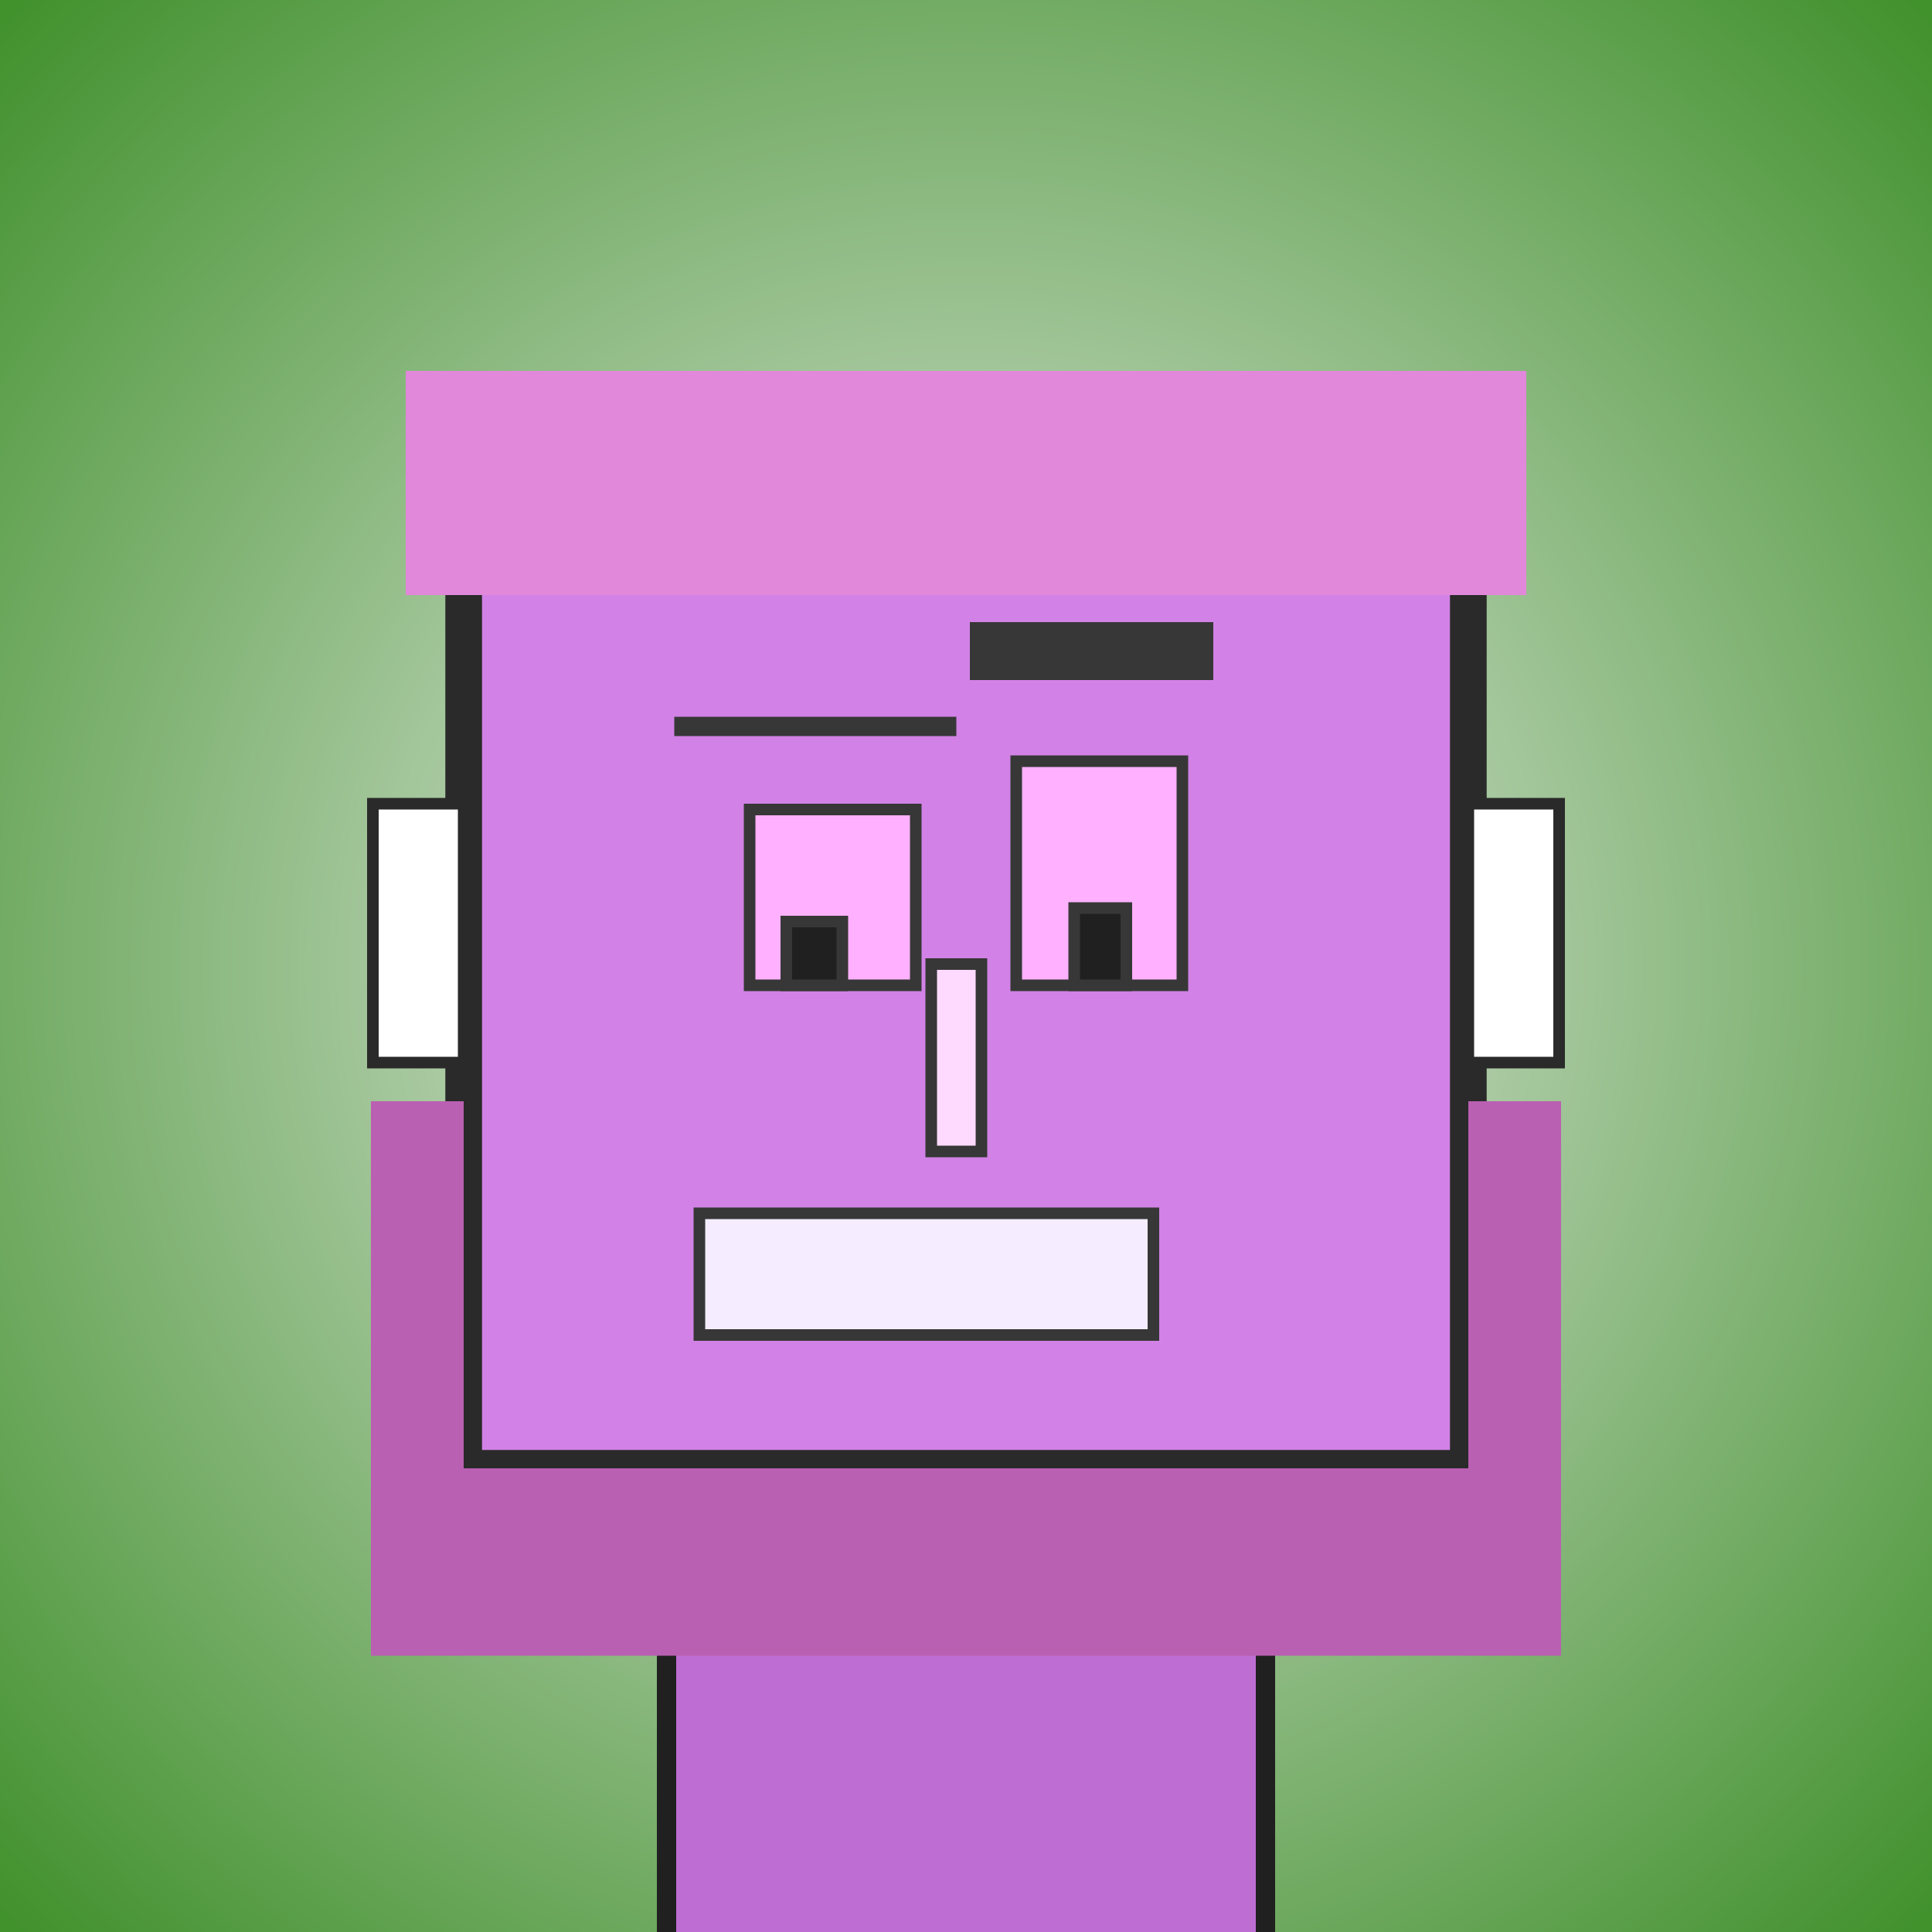
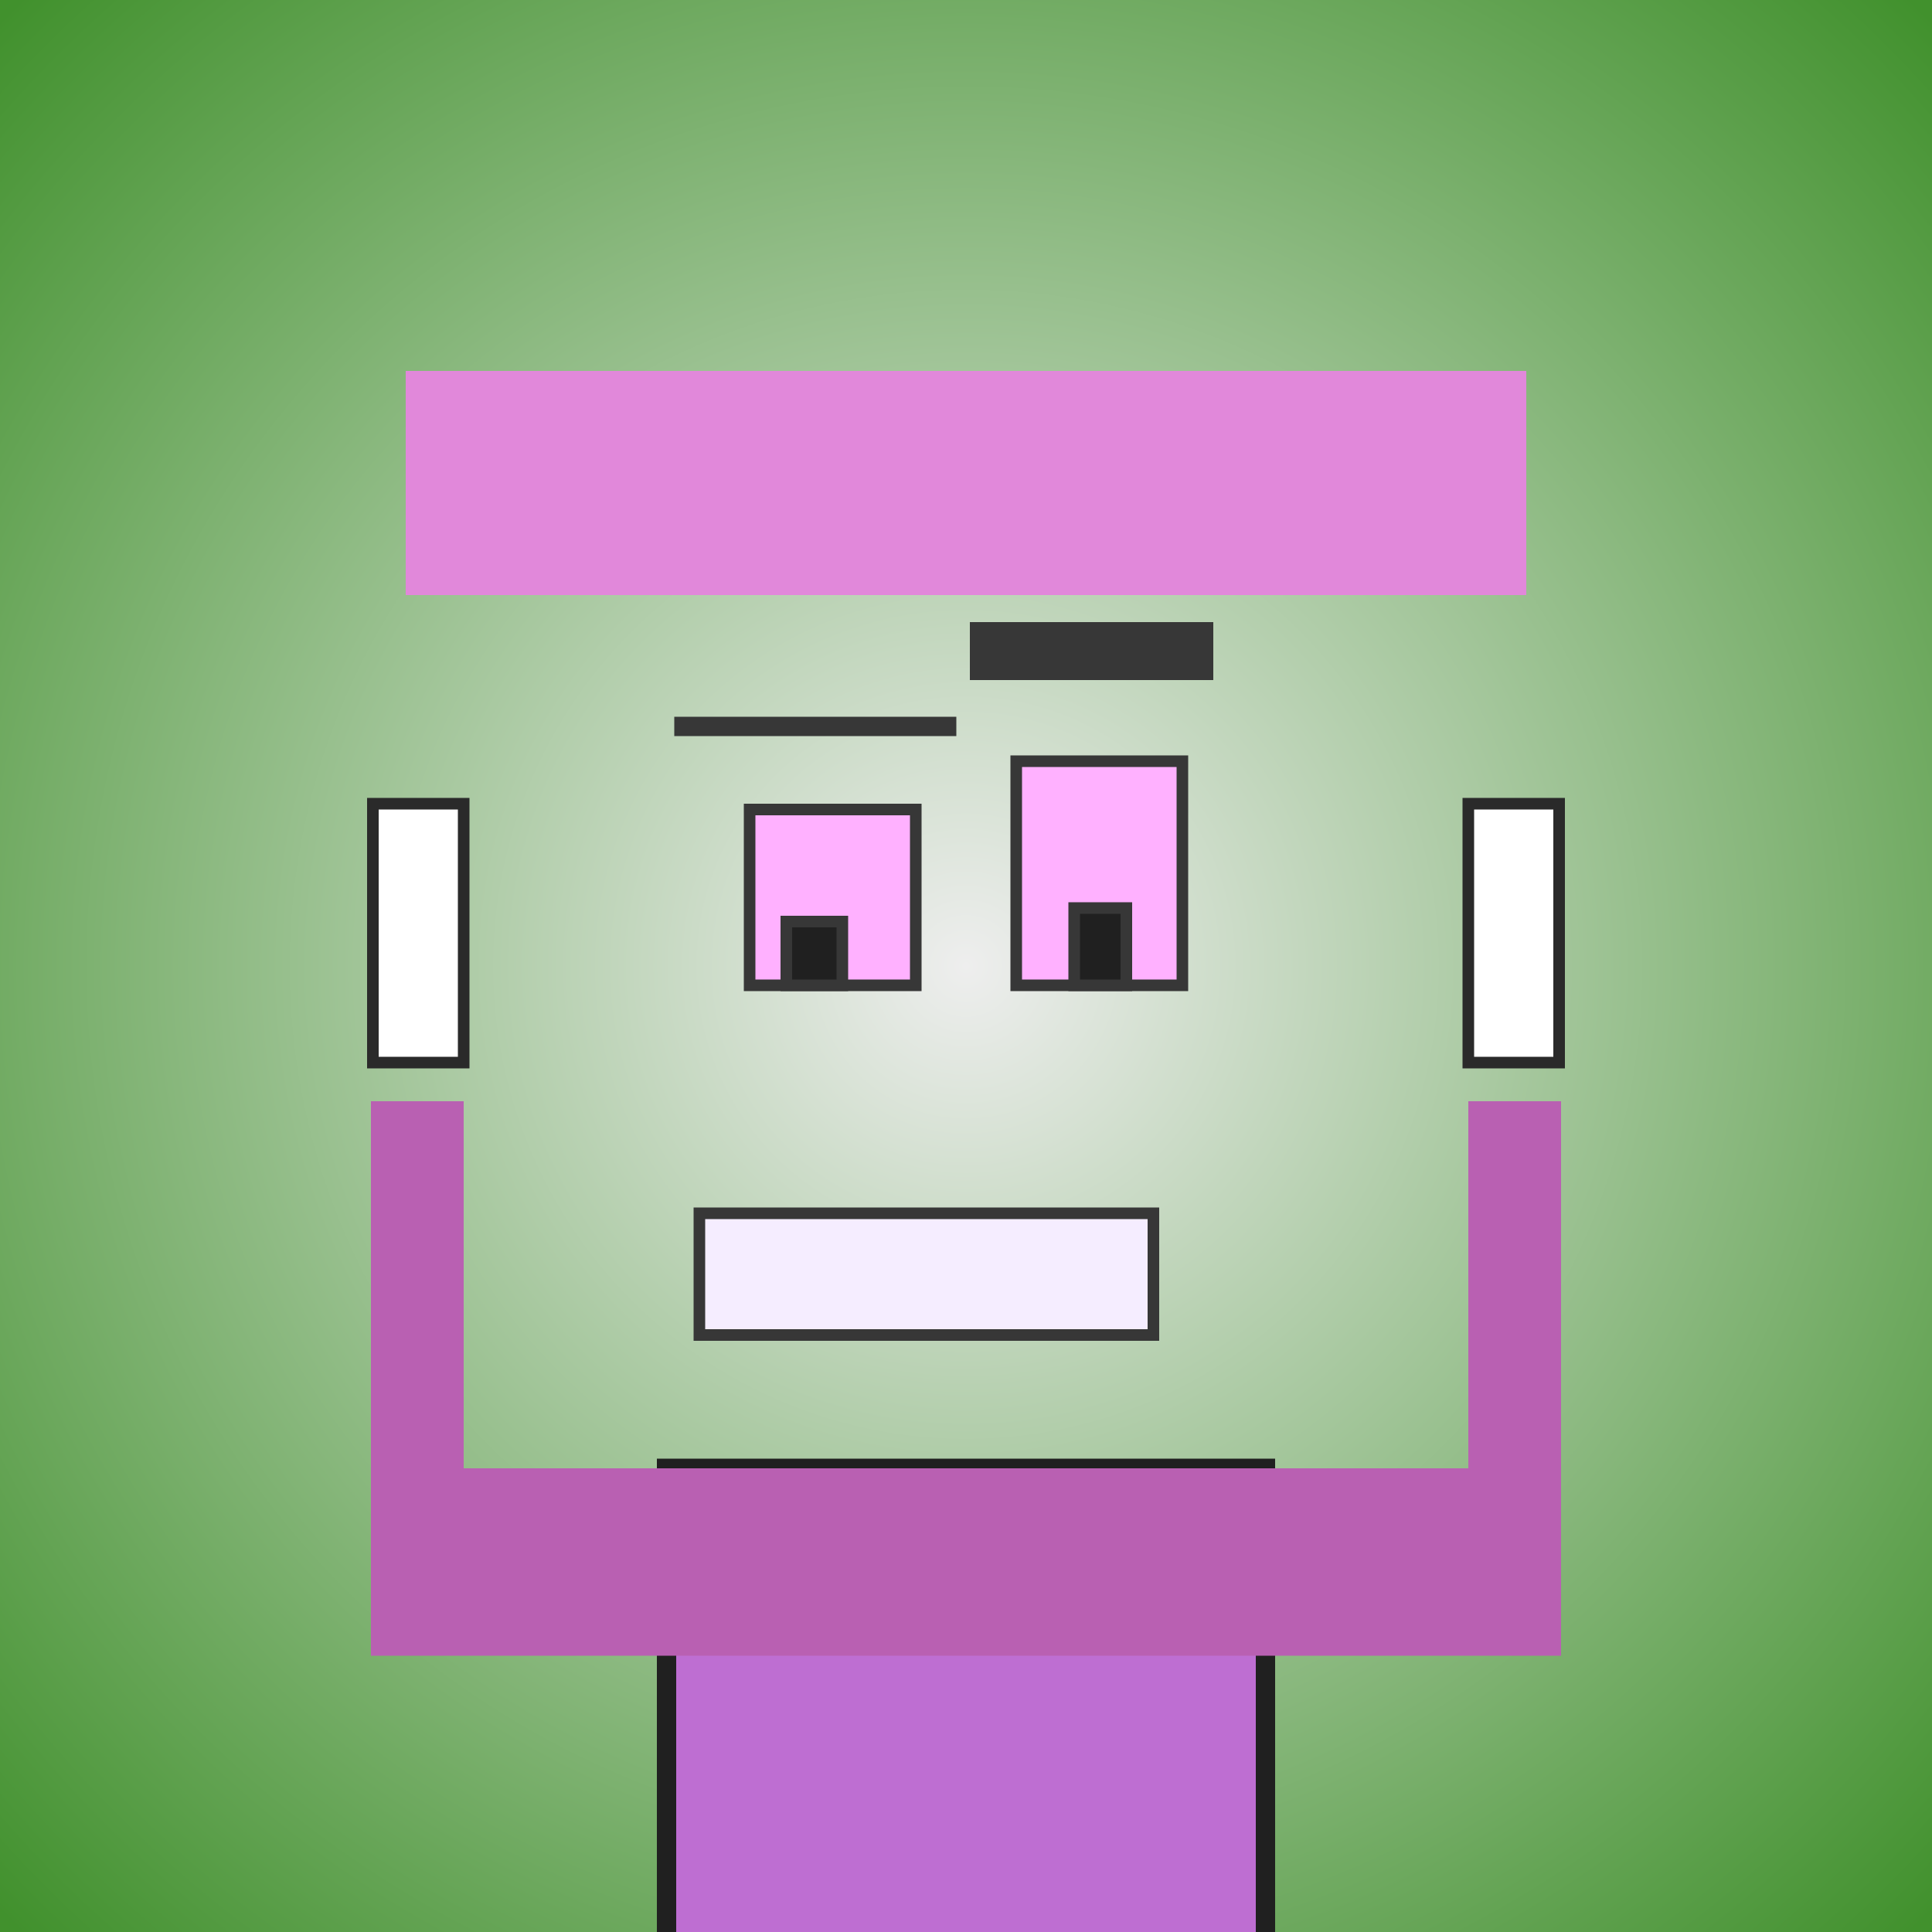
<svg xmlns="http://www.w3.org/2000/svg" viewBox="0 0 1000 1000">
  <rect x="0" y="0" width="1000" height="1000" fill="#333333" stroke="none" />
  <defs>
    <radialGradient gradientUnits="userSpaceOnUse" cx="500" cy="500" r="700" id="bkStyle">
      <stop offset="0" style="stop-color: #eeeeee" />
      <stop offset="1" style="stop-color: rgb(65, 145, 45)" />
    </radialGradient>
  </defs>
  <rect id="background" width="1000" height="1000" style="fill: url(#bkStyle);" onclick="background.style.fill='rgba(0,0,0,0)'" />
  <rect x="345" y="760" width="310" height="250" style="fill: rgb(190, 110, 210); stroke-width: 10px; stroke: rgb(32, 32, 32);" />
-   <rect x="240" y="240" width="520" height="520" style="fill: rgb(210, 130, 230); stroke-width: 19px; stroke: rgb(42, 42, 42);" />
  <rect x="388" y="419" width="86" height="91" style="fill: rgb(311, 177, 304); stroke-width: 6px; stroke: rgb(55, 55, 55);" />
  <rect x="526" y="394" width="86" height="116" style="fill: rgb(311, 177, 304); stroke-width: 6px; stroke: rgb(55, 55, 55);" />
  <rect x="407" y="477" width="29" height="33" style="fill: rgb(32,32,32); stroke-width: 6px; stroke: rgb(55,55,55);" />
  <rect x="556" y="470" width="27" height="40" style="fill: rgb(32,32,32); stroke-width: 6px; stroke: rgb(55,55,55);" />
-   <rect x="482" y="499" width="26" height="97" style="fill: rgb(316, 218, 327); stroke-width: 6px; stroke: rgb(55, 55, 55);" />
  <rect x="193" y="416" width="47" height="134" style="fill: rgb(276, 259, 305); stroke-width: 6px; stroke: rgb(42, 42, 42);" />
  <rect x="760" y="416" width="47" height="134" style="fill: rgb(276, 259, 305); stroke-width: 6px; stroke: rgb(42, 42, 42);" />
  <rect x="349" y="371" width="146" height="10" style="fill: rgb(55, 55, 55); stroke-width: 0px; stroke: rgb(0, 0, 0);" />
  <rect x="502" y="322" width="126" height="30" style="fill: rgb(55, 55, 55); stroke-width: 0px; stroke: rgb(0, 0, 0);" />
  <rect x="362" y="628" width="235" height="63" style="fill: rgb(245, 237, 310); stroke-width: 6px; stroke: rgb(55, 55, 55);" />
  <rect x="210" y="192" width="580" height="116" style="fill: rgb(225, 136, 218); stroke-width: 0px; stroke: rgb(0, 0, 0);" />
  <rect x="192" y="760" width="616" height="97" style="fill: rgb(185, 96, 178); stroke-width: 0px; stroke: rgb(0, 0, 0);" />
  <rect x="192" y="570" width="48" height="200" style="fill: rgb(185, 96, 178); stroke-width: 0px; stroke: rgb(0, 0, 0);" />
  <rect x="760" y="570" width="48" height="200" style="fill: rgb(185, 96, 178); stroke-width: 0px; stroke: rgb(0, 0, 0);" />
</svg>